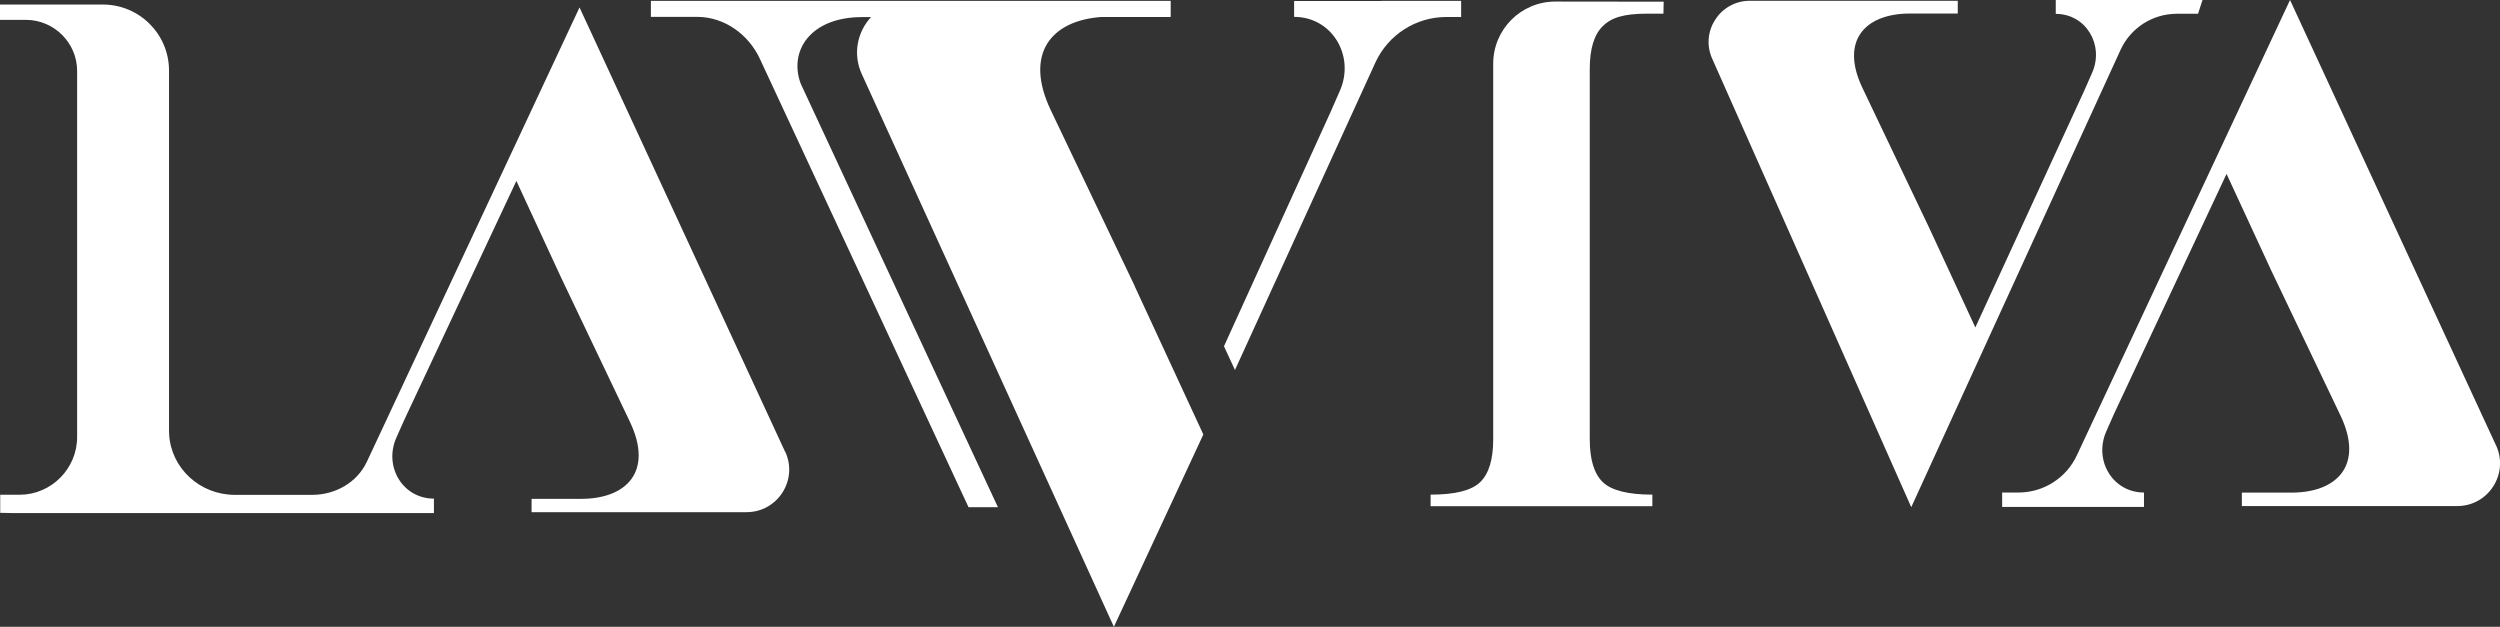
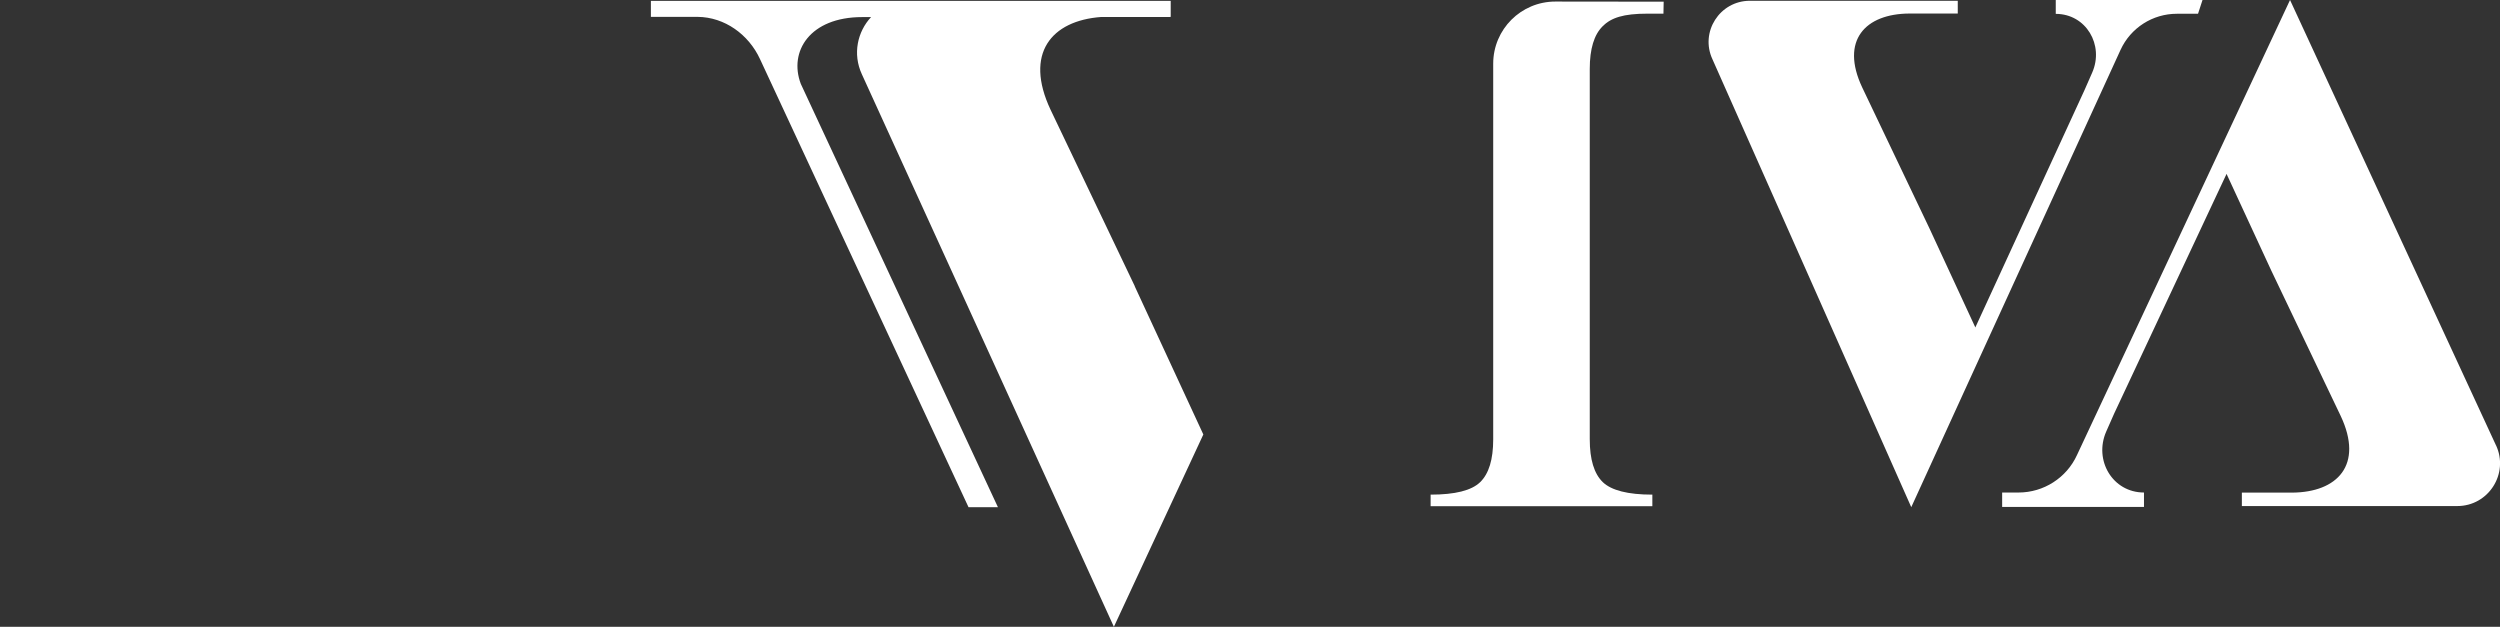
<svg xmlns="http://www.w3.org/2000/svg" id="Layer_2" data-name="Layer 2" viewBox="0 0 225.27 56.48">
  <rect x="0" y="0" width="225.27" height="56.48" fill="#333333" stroke="none" />
  <defs>
    <style>
      .cls-1 {
        fill: #fff;
      }
    </style>
  </defs>
  <g id="Layer_1-2" data-name="Layer 1">
    <g>
      <path class="cls-1" d="m144.41,2.36c.78-.76,1.85-1.13,4.05-1.13h1.43l.02-1.08h-1.45s-8.31-.01-8.31-.01c-3.09,0-5.6,2.5-5.6,5.6v33.85c0,1.81-.39,3.09-1.17,3.85-.78.76-2.27,1.13-4.47,1.13v1.04h19.98v-1.04c-2.2,0-3.69-.38-4.47-1.13-.78-.76-1.17-2.04-1.17-3.85V6.21c0-1.81.39-3.09,1.17-3.85Z" />
      <path class="cls-1" d="m191.49,0h0s-6.25,0-6.25,0v1.25c2.73,0,4.38,2.81,3.28,5.3l-.69,1.57-9.83,21.37v.03s-4.16-8.98-4.16-8.98l-6.04-12.66c-2-4.24.28-6.64,4.25-6.66h4.36V.07h-5.55s-13.18,0-13.18,0c-2.72,0-4.52,2.82-3.37,5.28.44.96,17.91,40.35,17.91,40.35l6.59-14.41h0s12.27-26.8,12.27-26.8c.91-1.98,2.89-3.25,5.07-3.25h1.91l.41-1.26h-6.97Z" />
      <path class="cls-1" d="m224.91,40.13C224.45,39.14,206.35,0,206.35,0l-19.2,41.01c-.94,2.05-3,3.37-5.26,3.37h-1.48v1.3h6.3s0,0,0,0h6.48v-1.3c-2.83,0-4.54-2.91-3.4-5.5l.72-1.63,10.12-21.58,4.03,8.71,6.26,13.11c2.07,4.4-.29,6.88-4.4,6.9h-4.51v1.21h19.41c2.82,0,4.68-2.93,3.49-5.48Z" />
-       <path class="cls-1" d="m70.74,40.7c-.46-.99-18.52-40.03-18.52-40.03l-19.15,40.91s-.01.03-.02.04c-.88,1.87-2.85,2.97-4.91,2.97h-6.98c-3.14,0-5.74-2.39-5.92-5.44,0-.12-.01-.25-.01-.38V6.36C15.23,3.08,12.57.42,9.29.41H0s0,1.38,0,1.38h2.39c2.51.03,4.56,2.09,4.56,4.6v32.99c0,2.84-2.31,5.18-5.15,5.2H.02v1.63l1.05.02h28.15s3.42,0,3.42,0h0s6.46,0,6.46,0v-1.3c-2.82,0-4.53-2.9-3.39-5.48l.72-1.62,10.1-21.53,4.02,8.69,6.24,13.08c2.06,4.39-.29,6.86-4.39,6.88h-4.5v1.2h5.74s13.63,0,13.63,0c2.81,0,4.67-2.92,3.48-5.46Z" />
      <g>
-         <path class="cls-1" d="m124.47.09h0s-7.86,0-7.86,0v1.43c3.43,0,5.51,3.53,4.12,6.67l-.87,1.98-9.57,21.03.99,2.14,12.66-27.72c1.15-2.49,3.64-4.09,6.39-4.09h1.33V.08h-7.18Z" />
        <path class="cls-1" d="m102.26,25.8l-7.6-15.92c-2.38-5.06.07-8.02,4.57-8.35h6.24v-.03h.02V.08h-40.43s-6.41,0-6.41,0v1.44h4.21c2.44.02,4.6,1.59,5.62,3.8l18.79,40.38h2.65L72.16,7.56c-1.11-2.93.83-6.02,5.52-6.02h.81c-1.22,1.31-1.68,3.31-.83,5.15.56,1.2,22.71,49.79,22.71,49.79l8.06-17.33-6.18-13.35Z" />
      </g>
    </g>
  </g>
</svg>